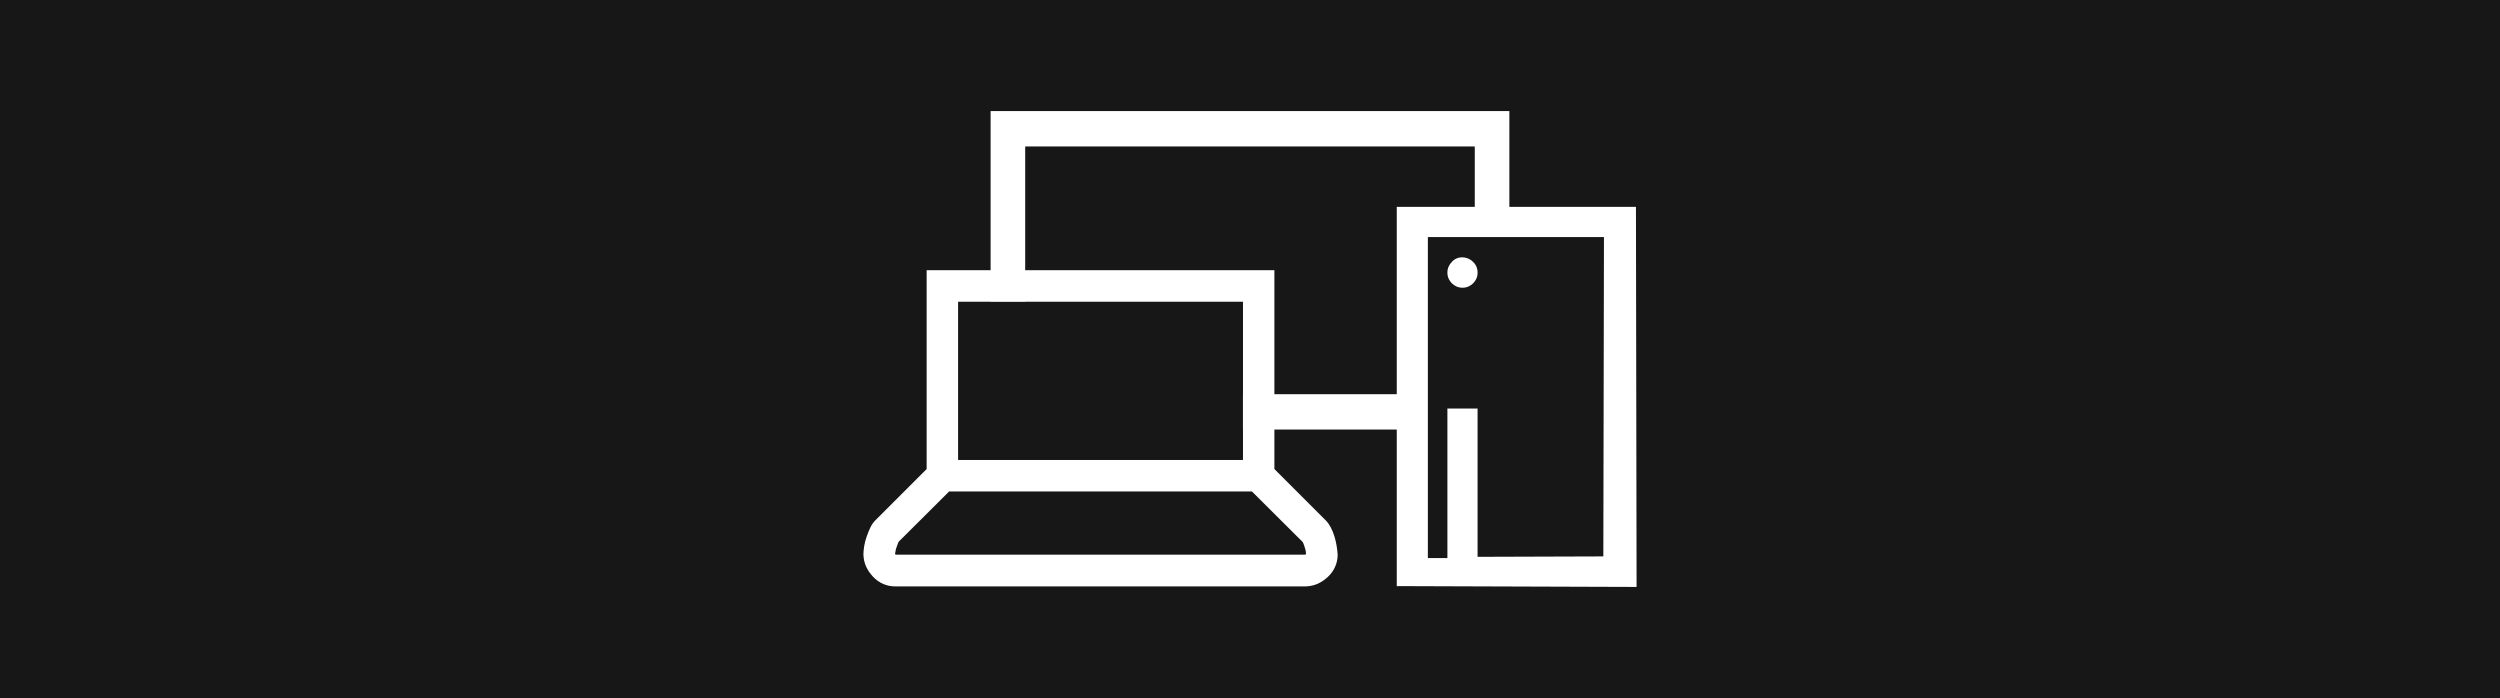
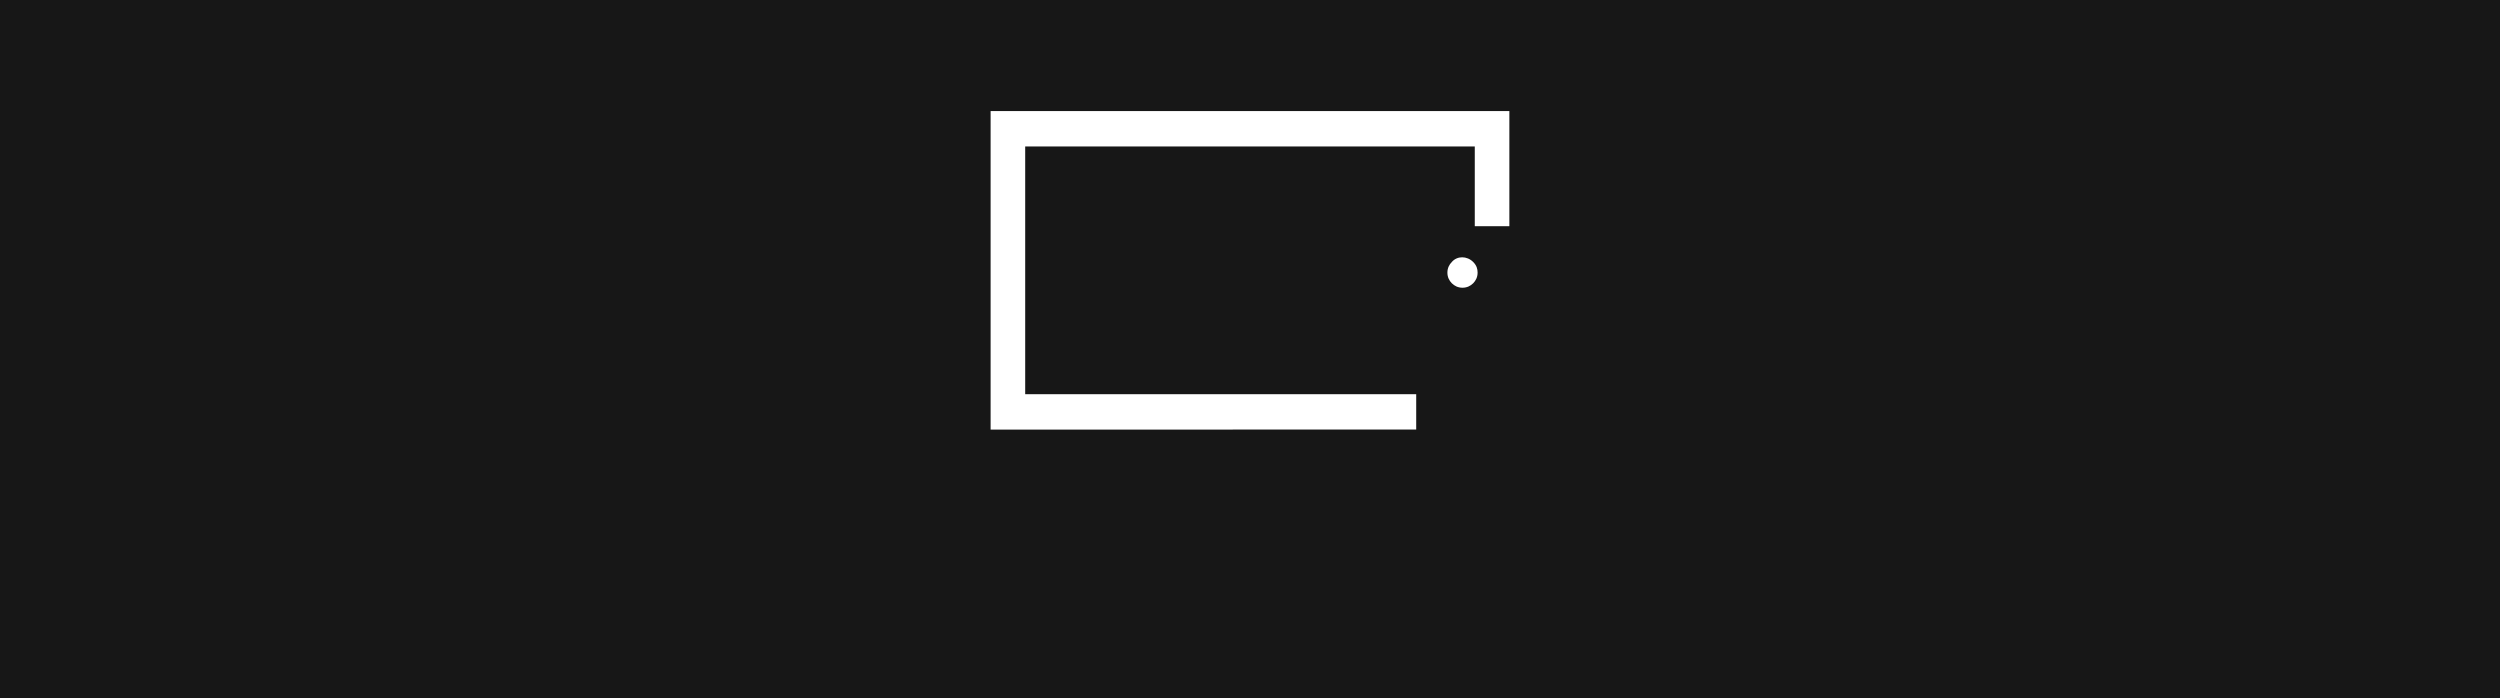
<svg xmlns="http://www.w3.org/2000/svg" id="Layer_1" data-name="Layer 1" viewBox="0 0 788 220">
  <defs>
    <style>
      .cls-1 {
        fill: none;
      }

      .cls-2 {
        fill: #171717;
      }

      .cls-3 {
        fill: #fff;
      }

      .cls-4 {
        clip-path: url(#clippath);
      }
    </style>
    <clipPath id="clippath">
      <rect class="cls-1" x="272.15" y="35" width="243.7" height="150" />
    </clipPath>
  </defs>
  <rect class="cls-2" width="788" height="220" />
  <g class="cls-4">
    <g>
-       <rect class="cls-2" x="272.15" y="35" width="243.7" height="150" />
      <path class="cls-3" d="M388.55,135.4h-76.31V35h163.51v100.4h-87.21ZM323.14,46.16v78.09h141.71V46.16h-141.71Z" />
-       <path class="cls-3" d="M417.89,164.04c.57.57,1.09,1.3,1.56,2.18s.86,1.84,1.17,2.88c.31,1.04.55,2.05.7,3.04.16.99.26,1.89.31,2.72,0,1.3-.26,2.54-.78,3.74-.52,1.19-1.27,2.26-2.26,3.19-.99.93-2.05,1.66-3.19,2.18-1.14.52-2.39.8-3.74.86h-129.54c-1.3,0-2.54-.26-3.74-.78-1.19-.52-2.26-1.27-3.19-2.26-.93-.99-1.66-2.05-2.18-3.19-.52-1.14-.8-2.39-.86-3.74,0-.78.08-1.66.23-2.65.16-.99.42-2,.78-3.04s.75-2,1.17-2.88c.42-.88.93-1.63,1.56-2.26l16.19-16.19v-62.67h109.61v62.67l16.19,16.19ZM302.05,144.96h89.68v-49.82h-89.68v49.82ZM411.66,174.62c0-.21-.03-.49-.08-.86-.05-.36-.16-.75-.31-1.17s-.29-.8-.39-1.17-.26-.62-.47-.78l-15.8-15.73h-95.44l-15.8,15.73c-.16.16-.29.42-.39.78s-.23.73-.39,1.09c-.16.36-.26.75-.31,1.17s-.1.73-.16.93l.23.23h129.07l.23-.23Z" />
-       <path class="cls-2" d="M391.77,95.14h-89.72v49.81h89.72v-49.81Z" />
      <path class="cls-2" d="M508.87,71.3h-62.48v109.17h62.48v-109.17Z" />
      <path class="cls-3" d="M464.34,82.57c-1.96-1.96-5.04-1.96-6.72,0-.84.84-1.4,1.96-1.4,3.36s.56,2.52,1.4,3.36c.84.84,1.96,1.4,3.36,1.4s2.52-.56,3.36-1.4c.84-.84,1.4-1.96,1.4-3.36,0-1.12-.28-2.24-1.4-3.36Z" />
-       <path class="cls-3" d="M440.26,65.22v119.52l75.59.26-.2-119.79h-75.39ZM456.22,129.04v46.87h-6.16v-101.18h55.51l-.2,100.65-39.64.13v-46.75h-9.52v.28Z" />
    </g>
  </g>
</svg>